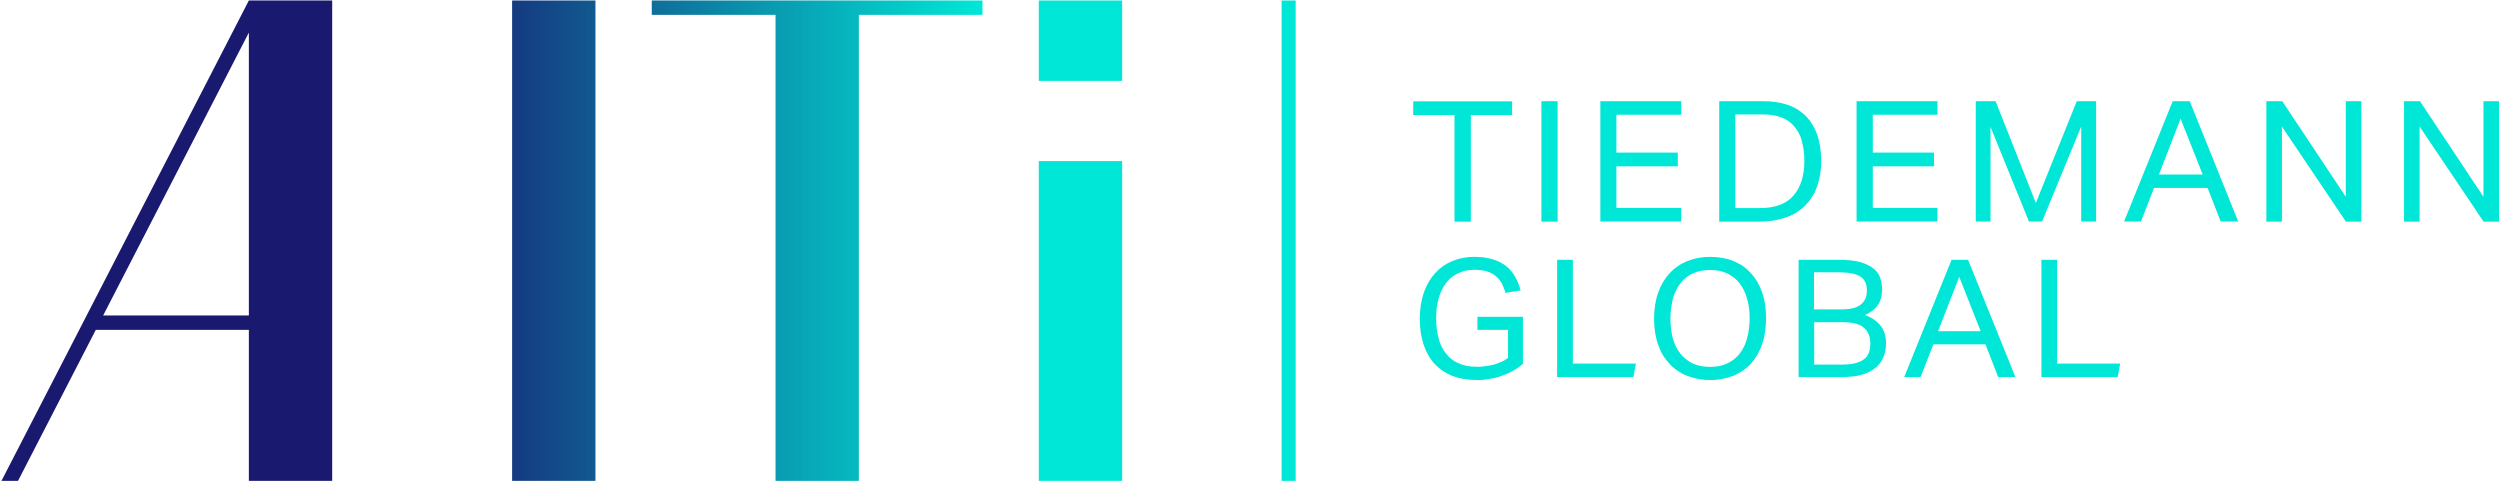
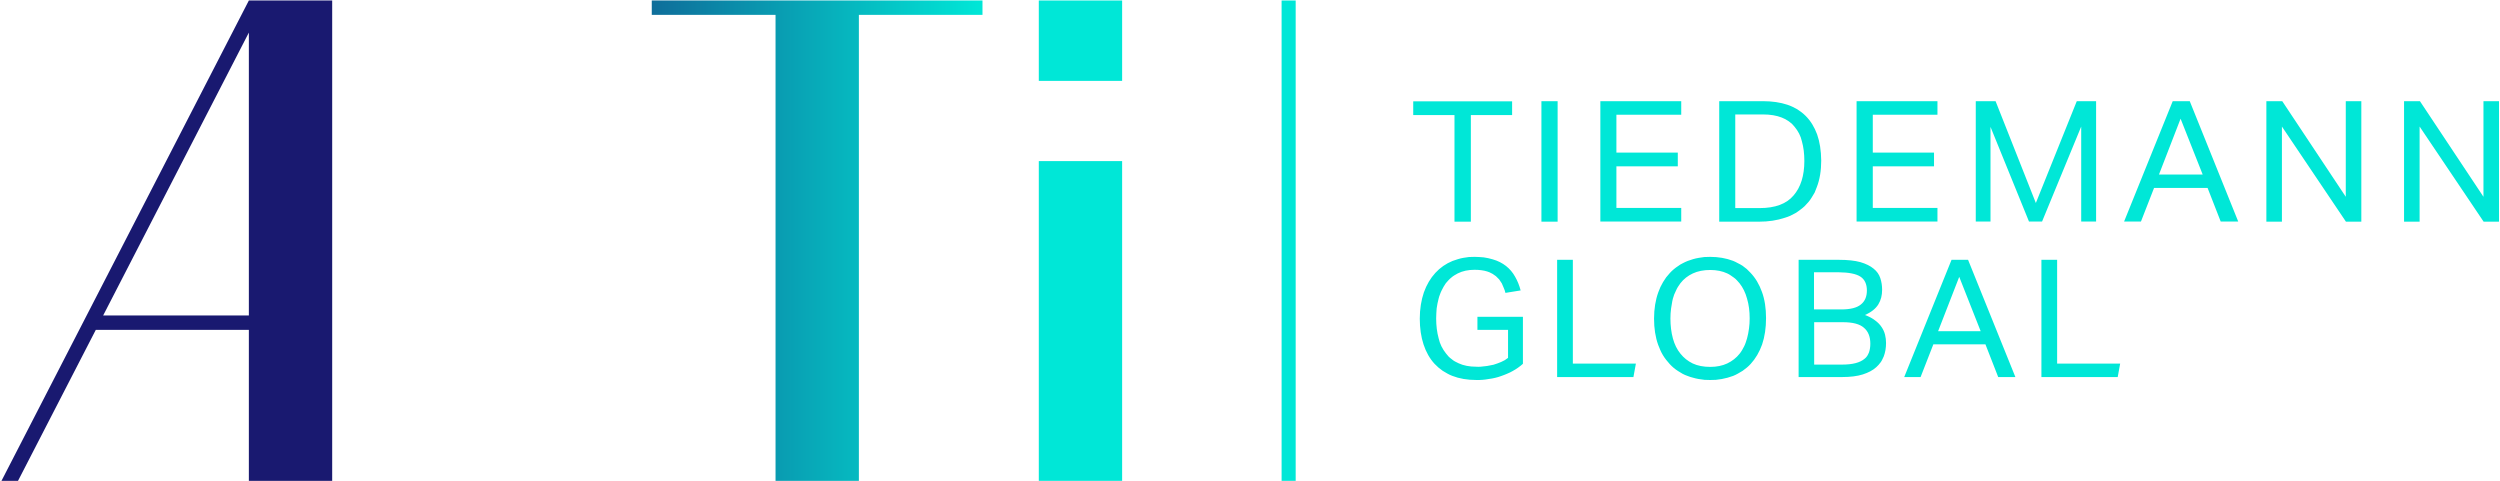
<svg xmlns="http://www.w3.org/2000/svg" version="1.2" viewBox="0 0 1527 294" width="1527" height="294">
  <title>alitiiii-svg</title>
  <defs>
    <linearGradient id="g1" x2="1" gradientUnits="userSpaceOnUse" gradientTransform="matrix(341.962,0,0,1970.993,257.54,147.007)">
      <stop offset="0" stop-color="#191970" />
      <stop offset="1" stop-color="#00e7d7" />
    </linearGradient>
    <linearGradient id="g2" x2="1" gradientUnits="userSpaceOnUse" gradientTransform="matrix(341.962,0,0,496.733,257.54,147.007)">
      <stop offset="0" stop-color="#191970" />
      <stop offset="1" stop-color="#00e7d7" />
    </linearGradient>
  </defs>
  <style>
		.s0 { fill: #00e7d7 } 
		.s1 { fill: url(#g1) } 
		.s2 { fill: url(#g2) } 
		.s3 { fill: #191970 } 
	</style>
  <path id="Layer" class="s0" d="m782.8 0.3h8.6v293.4h-8.6z" />
-   <path id="Layer" class="s1" d="m312.8 0.3h50.9v293.4h-50.9z" />
  <path id="Layer" class="s2" d="m398.1 0.3v8.8h75.6v284.6h50.9v-284.6h75.5v-8.8c0 0-202 0-202 0z" />
  <path id="Layer" class="s0" d="m634.5 98.4h50.9v195.3h-50.9zm0-98.1h50.9v49.1h-50.9z" />
  <path id="Layer" fill-rule="evenodd" class="s3" d="m152 0.3h50.9v293.4h-50.9v-92.2h-93.5l-47.5 92.2h-10.1l151.1-293.4q0 0 0 0zm-89 192.4h89v-172.8c0 0-89 172.8-89 172.8z" />
  <path id="Layer" fill-rule="evenodd" class="s0" d="m888.4 70.3h-25.2v-8.4h60.4v8.4h-25.2v65.1h-10zm53.1-8.5h9.9v73.6h-9.9zm108.6 0h26.7q8.4 0 15 2.2 1.5 0.5 3 1.2 1.5 0.7 2.9 1.5 1.4 0.9 2.7 1.9 1.3 1 2.5 2.2 4.5 4.5 7 11.3 2.4 6.8 2.5 16c0 6.1-0.9 11.6-2.7 16.2q-0.6 1.7-1.3 3.3-0.8 1.5-1.8 3-0.9 1.5-2 2.8-1.2 1.4-2.4 2.6-1.3 1.2-2.7 2.2-1.4 1.1-2.9 2-1.5 0.8-3.1 1.6-1.6 0.7-3.3 1.2-7.1 2.4-15.8 2.4h-24.3zm24.7 65.3q14.2 0 20.7-7.7 6.6-7.6 6.6-21.1 0-6.7-1.5-12-0.3-1.2-0.7-2.4-0.5-1.2-1-2.3-0.6-1.1-1.3-2.2-0.7-1-1.5-2-0.8-0.9-1.6-1.8-0.9-0.8-1.9-1.5-1-0.7-2.1-1.3-1.1-0.5-2.2-1-4.8-1.9-11.5-1.9h-16.9v57.2zm108.6-65.3v8.3h-39.5v23.1h37.4v8.4h-37.4v25.4h39.5v8.3h-49.4v-73.5zm-156.5 0v8.3h-39.6v23.1h37.5v8.4h-37.5v25.4h39.6v8.3h-49.4v-73.5zm192 0l24.6 62.2 25-62.2h11.8v73.5h-9.1v-58l-23.9 58h-8l-23.5-57.8v57.8h-9v-73.5zm108.2 0h10.4l29.6 73.5h-10.7l-8-20.5h-32.7l-8 20.5h-10.3zm18.3 44.8l-13.5-34.1-13.2 34.1zm48.6-44.8l38.8 58.4v-58.4h9.5v73.6h-9.4l-39.1-58.1v58.1h-9.5v-73.6zm84.1 0l38.8 58.4v-58.4h9.5v73.6h-9.4l-39.1-58.1v58.1h-9.5v-73.6zm-575.7 131.7h27.8v28.7q-0.7 0.6-1.4 1.2-0.8 0.6-1.6 1.2-0.7 0.5-1.5 1-0.9 0.5-1.7 1-0.8 0.4-1.7 0.9-0.9 0.4-1.8 0.8-0.8 0.4-1.7 0.7-0.9 0.4-1.9 0.7-0.9 0.3-1.8 0.6-1 0.2-1.9 0.5-1 0.2-1.9 0.4-1 0.2-2 0.3-0.9 0.2-1.9 0.3-0.9 0.1-1.9 0.2-0.9 0-1.9 0.1-1 0-1.9 0-8.2 0-14.6-2.5-1.6-0.6-3-1.4-1.5-0.8-2.9-1.7-1.3-0.9-2.6-2-1.2-1.1-2.4-2.3-4.4-4.8-6.7-11.8-2.3-7-2.3-15.8c0-5.9 0.9-11.3 2.5-16q2.5-7 7-11.9 4.4-4.8 10.5-7.3 1.6-0.6 3.3-1.1 1.6-0.5 3.3-0.8 1.7-0.3 3.4-0.5 1.7-0.1 3.5-0.1 1.4 0 2.8 0.1 1.3 0.1 2.7 0.2 1.4 0.2 2.8 0.5 1.4 0.3 2.7 0.7c3.2 0.9 5.9 2.3 8.2 4.1q3.4 2.7 5.5 6.5 2.2 3.8 3.4 8.4l-9.3 1.5q-0.2-0.8-0.4-1.5-0.3-0.7-0.6-1.5-0.2-0.7-0.6-1.4-0.3-0.7-0.6-1.4-0.4-0.6-0.8-1.2-0.4-0.6-0.8-1.2-0.5-0.5-1-1-0.5-0.6-1-1-0.6-0.5-1.3-0.9-0.6-0.5-1.3-0.8-0.7-0.4-1.4-0.7-0.7-0.2-1.4-0.5-3.2-1-7.7-1-5.8 0-10.2 2.2-1 0.5-2.1 1.2-1 0.6-1.9 1.4-0.9 0.7-1.7 1.6-0.8 0.9-1.6 1.8-0.7 1.1-1.4 2.2-0.6 1.1-1.2 2.3-0.6 1.2-1 2.4-0.5 1.2-0.8 2.5-0.4 1.5-0.7 3-0.3 1.5-0.5 3-0.1 1.5-0.2 3-0.1 1.6-0.1 3.1 0 6.6 1.5 12.1 0.3 1.3 0.7 2.5 0.5 1.2 1 2.4 0.6 1.2 1.3 2.3 0.7 1.1 1.5 2.1 0.8 1 1.6 1.9 0.9 0.9 1.9 1.6 0.9 0.8 2 1.4 1 0.6 2.2 1.1 4.5 2.1 10.8 2.1 1.3 0.1 2.6 0 1.4-0.1 2.7-0.3 1.3-0.1 2.6-0.4 1.3-0.2 2.6-0.5 1.2-0.4 2.4-0.8 1.2-0.4 2.3-0.9 1.1-0.5 2.2-1.1 1-0.7 2-1.4v-17.1h-18.7v-8zm48.7-34.8h9.6v63.4h38.5l-1.5 8.2h-46.6v-71.6zm93.5 73.4q0 0 0.1 0 0 0 0 0zm-3.5-0.1q-1.8-0.2-3.6-0.5-1.7-0.3-3.4-0.8-1.7-0.4-3.4-1.1-1.5-0.5-3-1.3-1.4-0.8-2.8-1.7-1.4-0.9-2.6-1.9-1.3-1.1-2.4-2.3-1.2-1.3-2.2-2.6-1.1-1.4-2-2.9-0.9-1.5-1.6-3.1-0.7-1.5-1.3-3.2-2.5-7-2.5-16c0-6 0.9-11.4 2.6-16.1q0.6-1.6 1.3-3.2 0.7-1.5 1.6-3 0.9-1.5 1.9-2.9 1.1-1.4 2.3-2.7 1.1-1.2 2.3-2.2 1.3-1.1 2.7-2 1.3-1 2.8-1.7 1.5-0.8 3-1.4 1.6-0.6 3.3-1.1 1.7-0.5 3.5-0.8 1.7-0.3 3.4-0.5 1.8-0.1 3.6-0.1c5 0 9.7 0.8 13.9 2.4q1.5 0.6 2.9 1.4 1.5 0.7 2.9 1.6 1.3 1 2.6 2 1.2 1.1 2.3 2.3 4.5 4.7 7 11.7c1.7 4.6 2.5 10 2.5 16q0 9-2.4 16.1-2.5 7-7 11.9-1.1 1.2-2.3 2.2-1.3 1.1-2.6 2-1.4 0.9-2.9 1.7-1.4 0.8-2.9 1.4-1.7 0.6-3.4 1.1-1.8 0.5-3.5 0.8-1.8 0.3-3.6 0.5-1.7 0.1-3.5 0.1-1.8 0-3.5-0.1zm3.5-7.9q0 0 0 0 0 0 0 0zm10.4-2.1q1.1-0.5 2.2-1.2 1-0.6 2-1.4 0.9-0.7 1.8-1.6 0.8-0.8 1.6-1.8 0.8-1 1.5-2.2 0.6-1.1 1.2-2.2 0.6-1.2 1-2.4 0.5-1.3 0.8-2.5 0.4-1.5 0.7-3 0.3-1.5 0.5-3.1 0.2-1.5 0.3-3 0.1-1.6 0.1-3.1c0-4.5-0.5-8.4-1.6-12.1q-1.5-5.5-4.6-9.4-0.7-0.9-1.6-1.8-0.8-0.9-1.8-1.6-1-0.8-2-1.4-1-0.7-2.1-1.2-4.5-2.1-10.4-2.1c-4 0-7.6 0.7-10.6 2.1-3 1.4-5.6 3.4-7.6 6q-0.8 1.1-1.5 2.2-0.7 1.1-1.2 2.3-0.6 1.2-1.1 2.4-0.4 1.2-0.8 2.5-0.4 1.5-0.6 3-0.3 1.5-0.5 3-0.2 1.5-0.3 3-0.1 1.6-0.1 3.1c0 4.4 0.5 8.5 1.5 12.2q1.5 5.5 4.6 9.3 3 3.8 7.5 6 4.5 2.1 10.7 2.1 5.9 0 10.4-2.1zm43.6-63.3h24.7q7.9 0 13 1.4 5.1 1.5 8.1 4 3 2.4 4.1 5.8 1.1 3.3 1.1 7.1c0 3.3-0.7 6.3-2.3 8.9-1.6 2.6-4.3 4.8-8.2 6.5q3.8 1.4 6.2 3.3 2.5 1.8 4 4.1 1.5 2.2 2.1 4.7 0.6 2.4 0.6 5 0 4.5-1.4 8.2-0.4 1-0.9 1.9-0.4 0.9-1 1.7-0.6 0.8-1.3 1.6-0.6 0.7-1.4 1.4c-2.1 1.9-4.8 3.3-8.2 4.4q-5.1 1.6-12.6 1.6h-26.6zm26 30.3q8.4 0 12-3 3.7-2.9 3.7-8.6c0-3.8-1.3-6.7-3.9-8.4q-3.9-2.6-13.4-2.7h-15v22.7h16.6q0 0 0 0zm0.3 33.7q5.1 0 8.5-0.9 3.4-0.9 5.4-2.6 0.5-0.4 0.9-0.8 0.4-0.5 0.8-1 0.3-0.5 0.6-1.1 0.3-0.5 0.5-1.1 0.8-2.4 0.8-5.3 0-6.4-3.9-9.7-3.8-3.4-12.8-3.4h-17.6v25.9zm77.2-64l28.9 71.6h-10.5l-7.8-20h-31.8l-7.8 20h-10l28.9-71.6zm7.7 43.6l-13.1-33.2-12.9 33.2zm37.1-43.6h9.6v63.4h38.5l-1.5 8.2h-46.6v-71.6z" />
</svg>